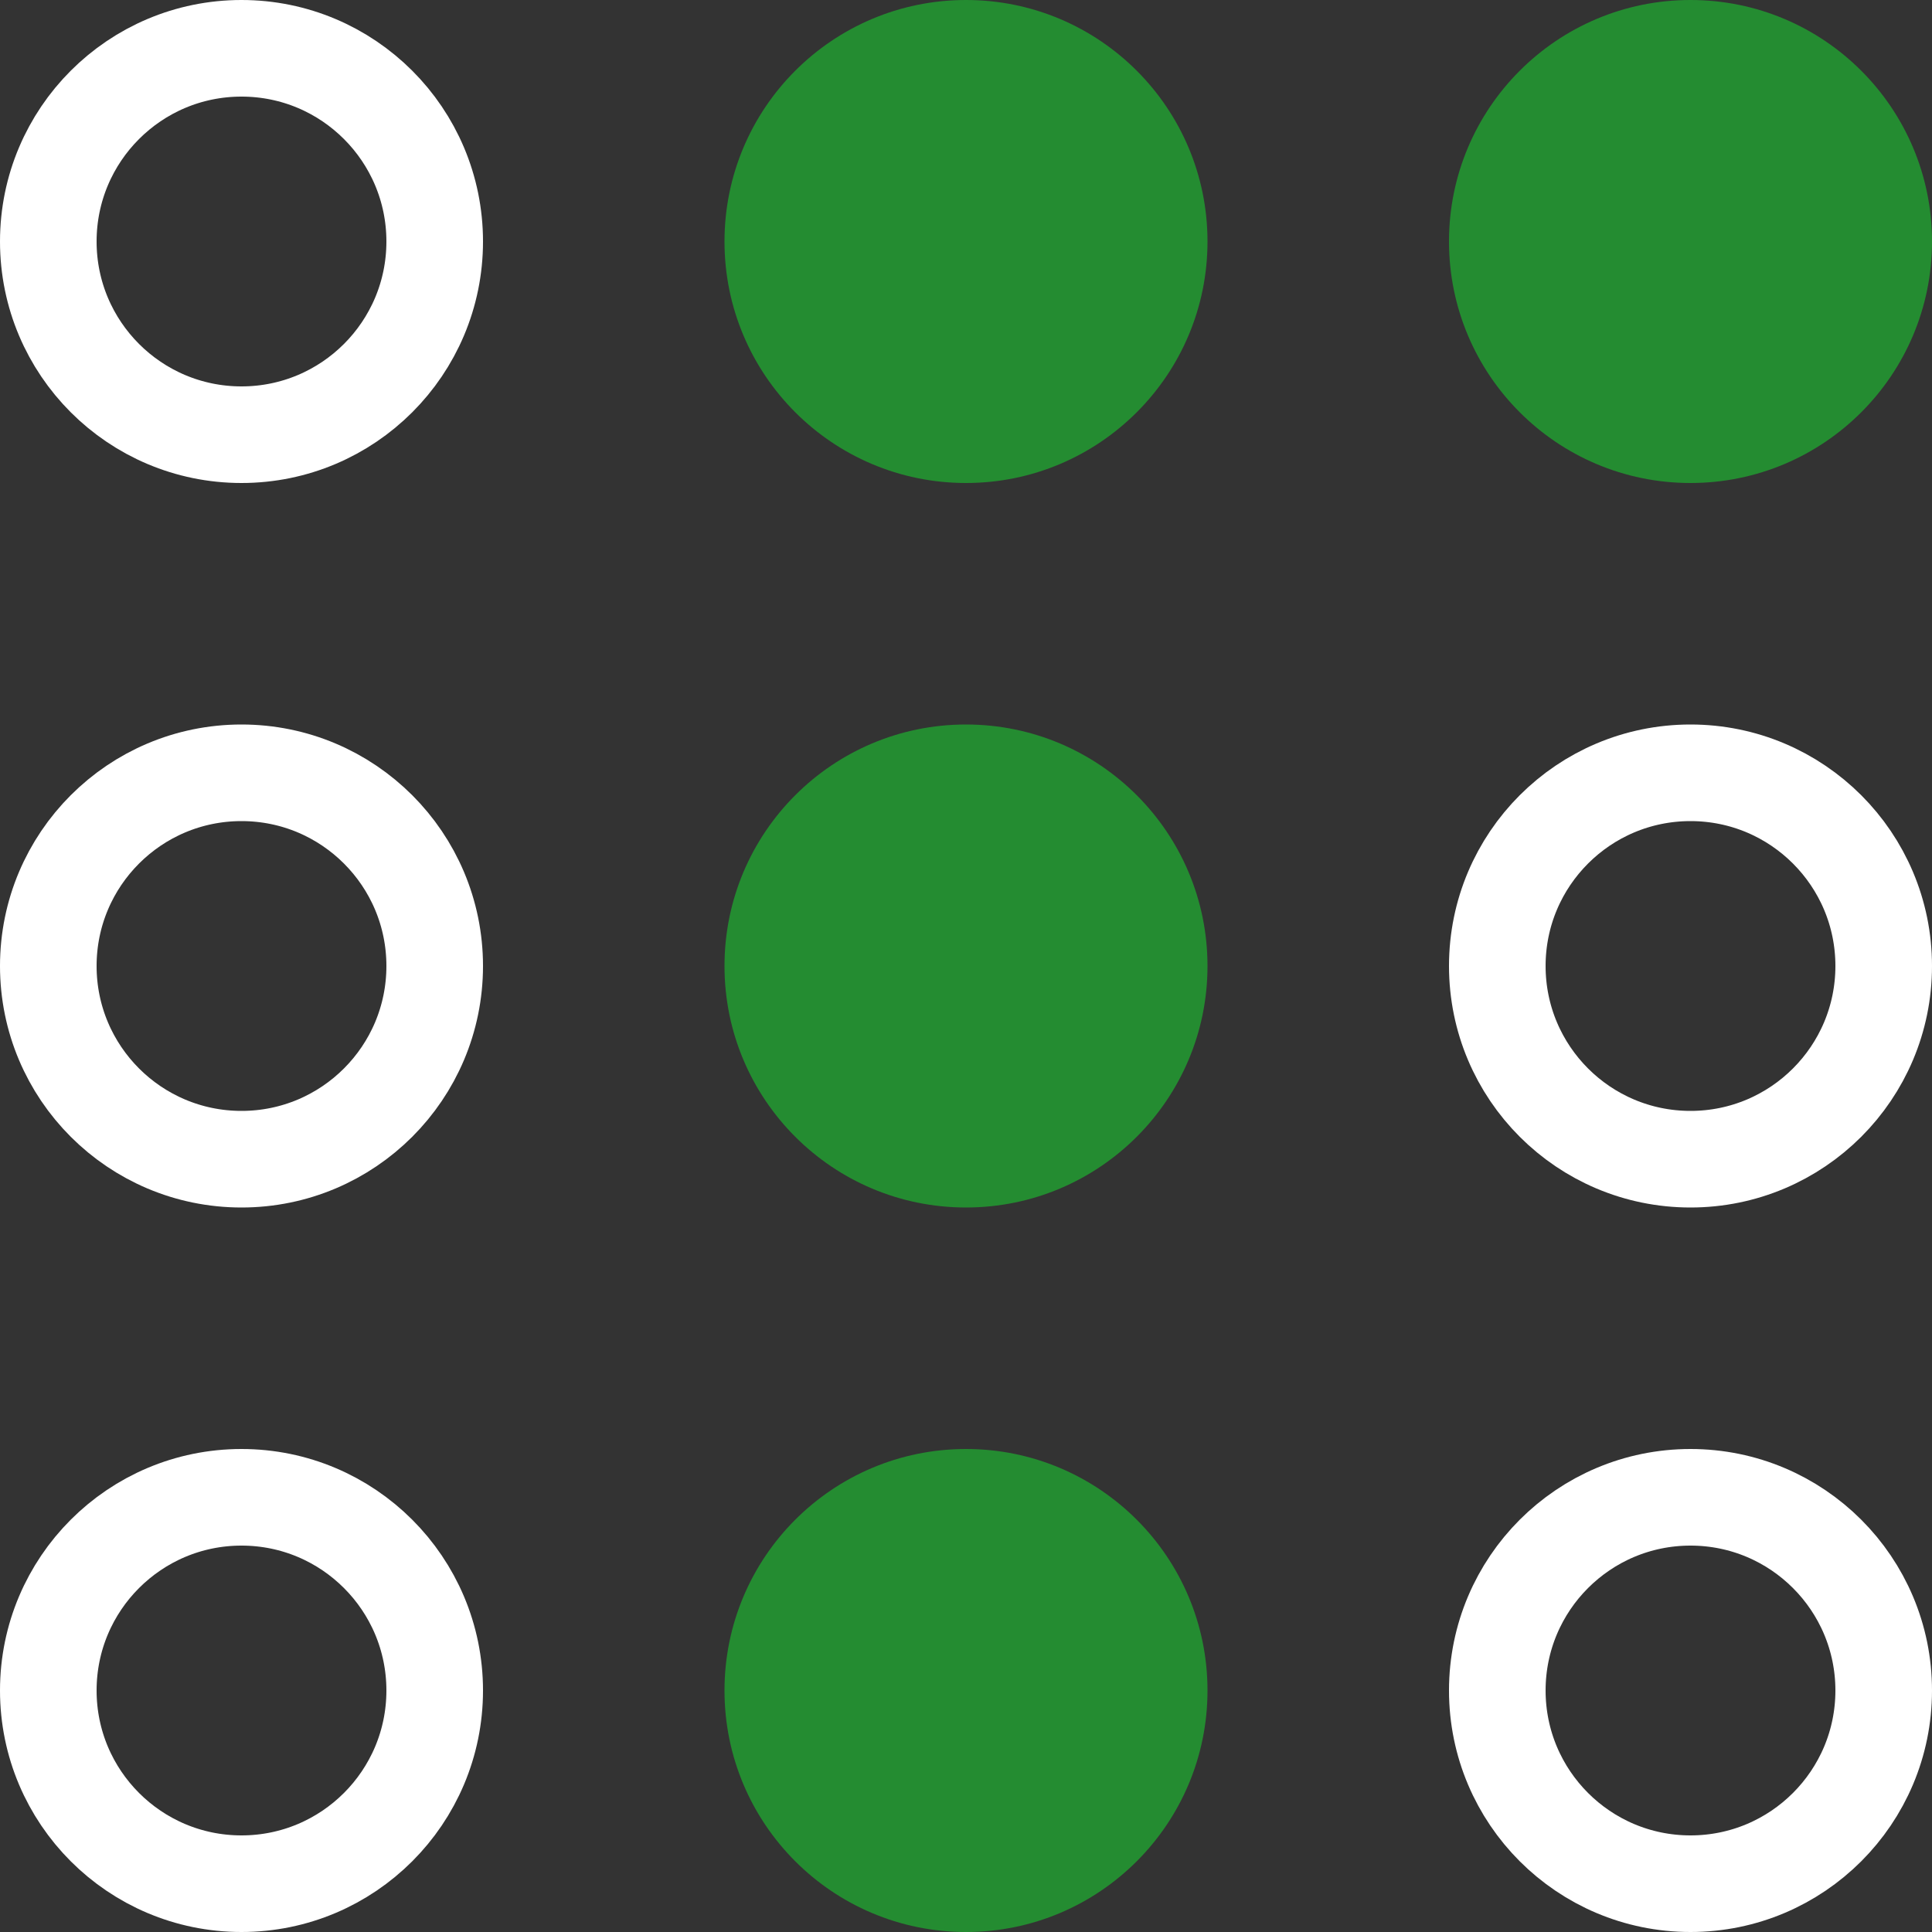
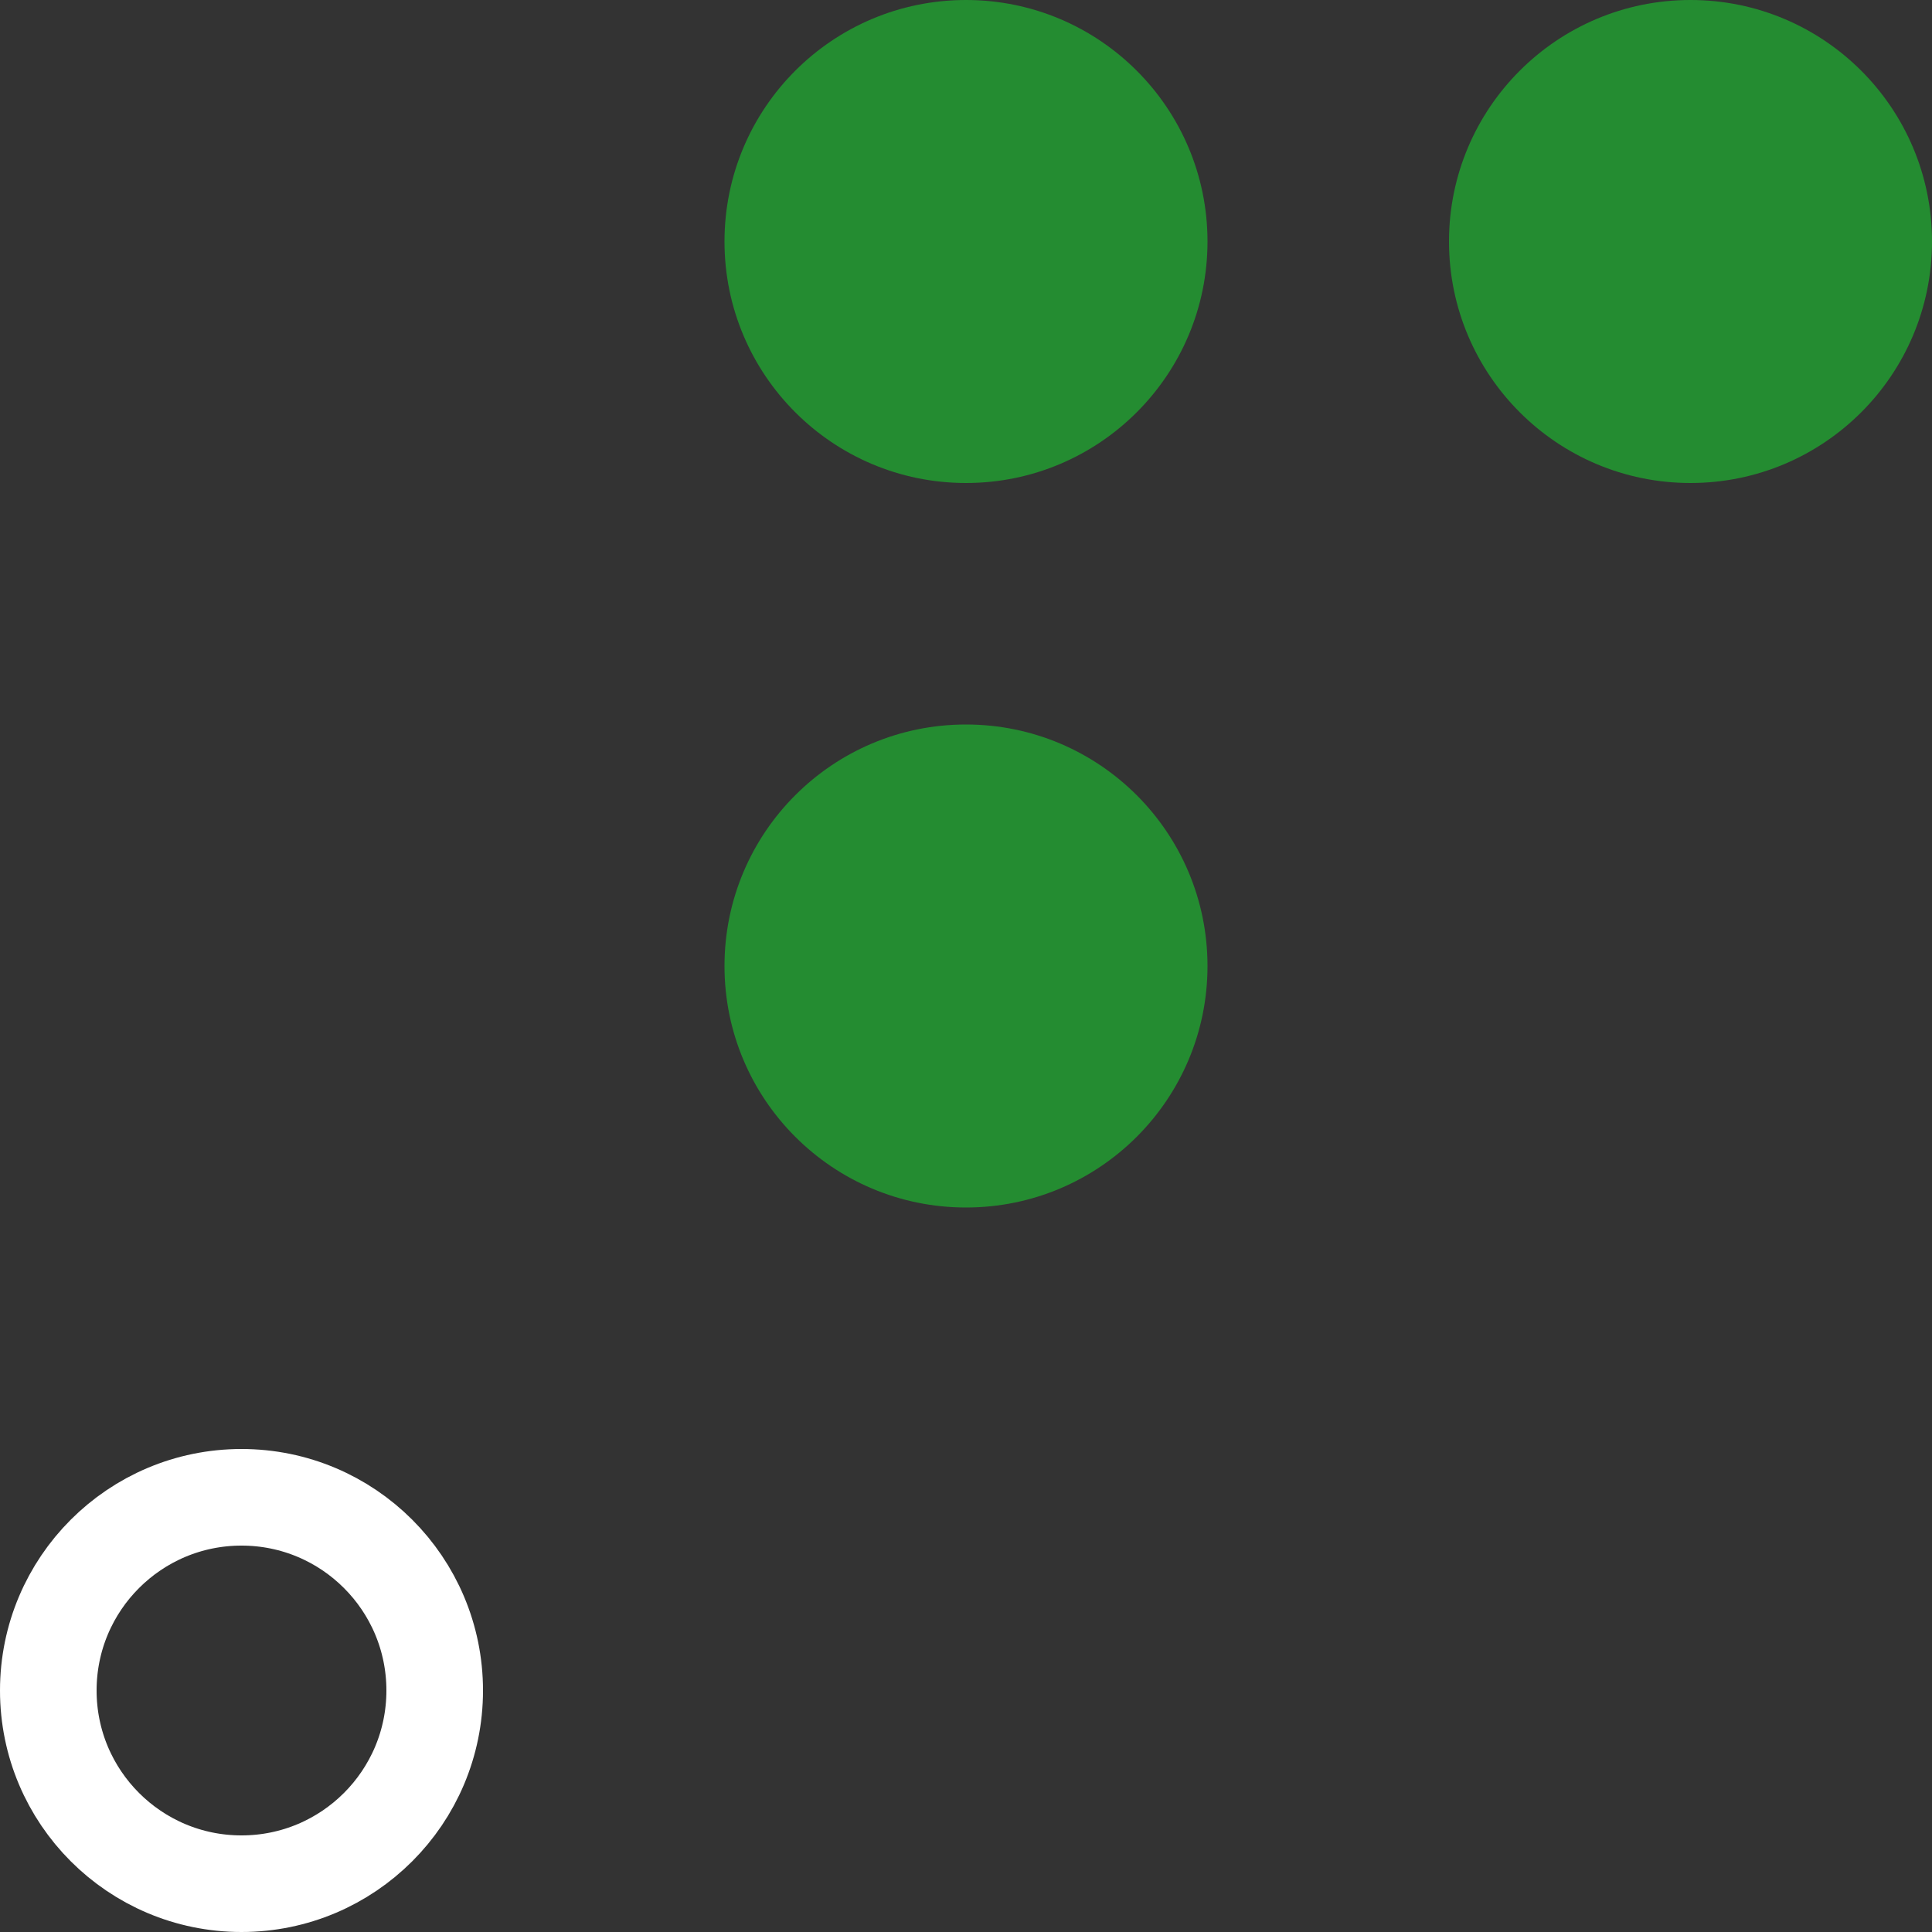
<svg xmlns="http://www.w3.org/2000/svg" width="27" height="27" viewBox="0 0 27 27" fill="none">
  <rect x="0" y="0" width="27" height="27" fill="#333333" stroke="none" />
-   <circle cx="3.375" cy="3.375" r="2.7" stroke="white" stroke-width="1.35" />
-   <circle cx="3.375" cy="13.5" r="2.7" stroke="white" stroke-width="1.35" />
  <circle cx="3.375" cy="23.625" r="2.7" stroke="white" stroke-width="1.35" />
  <circle cx="13.5" cy="3.375" r="3.375" fill="#248C31" />
  <circle cx="13.5" cy="13.5" r="3.375" fill="#248C31" />
-   <circle cx="13.5" cy="23.625" r="3.375" fill="#248C31" />
  <circle cx="23.625" cy="3.375" r="3.375" fill="#248C31" />
-   <circle cx="23.625" cy="13.5" r="2.7" stroke="white" stroke-width="1.35" />
-   <circle cx="23.625" cy="23.625" r="2.7" stroke="white" stroke-width="1.35" />
</svg>